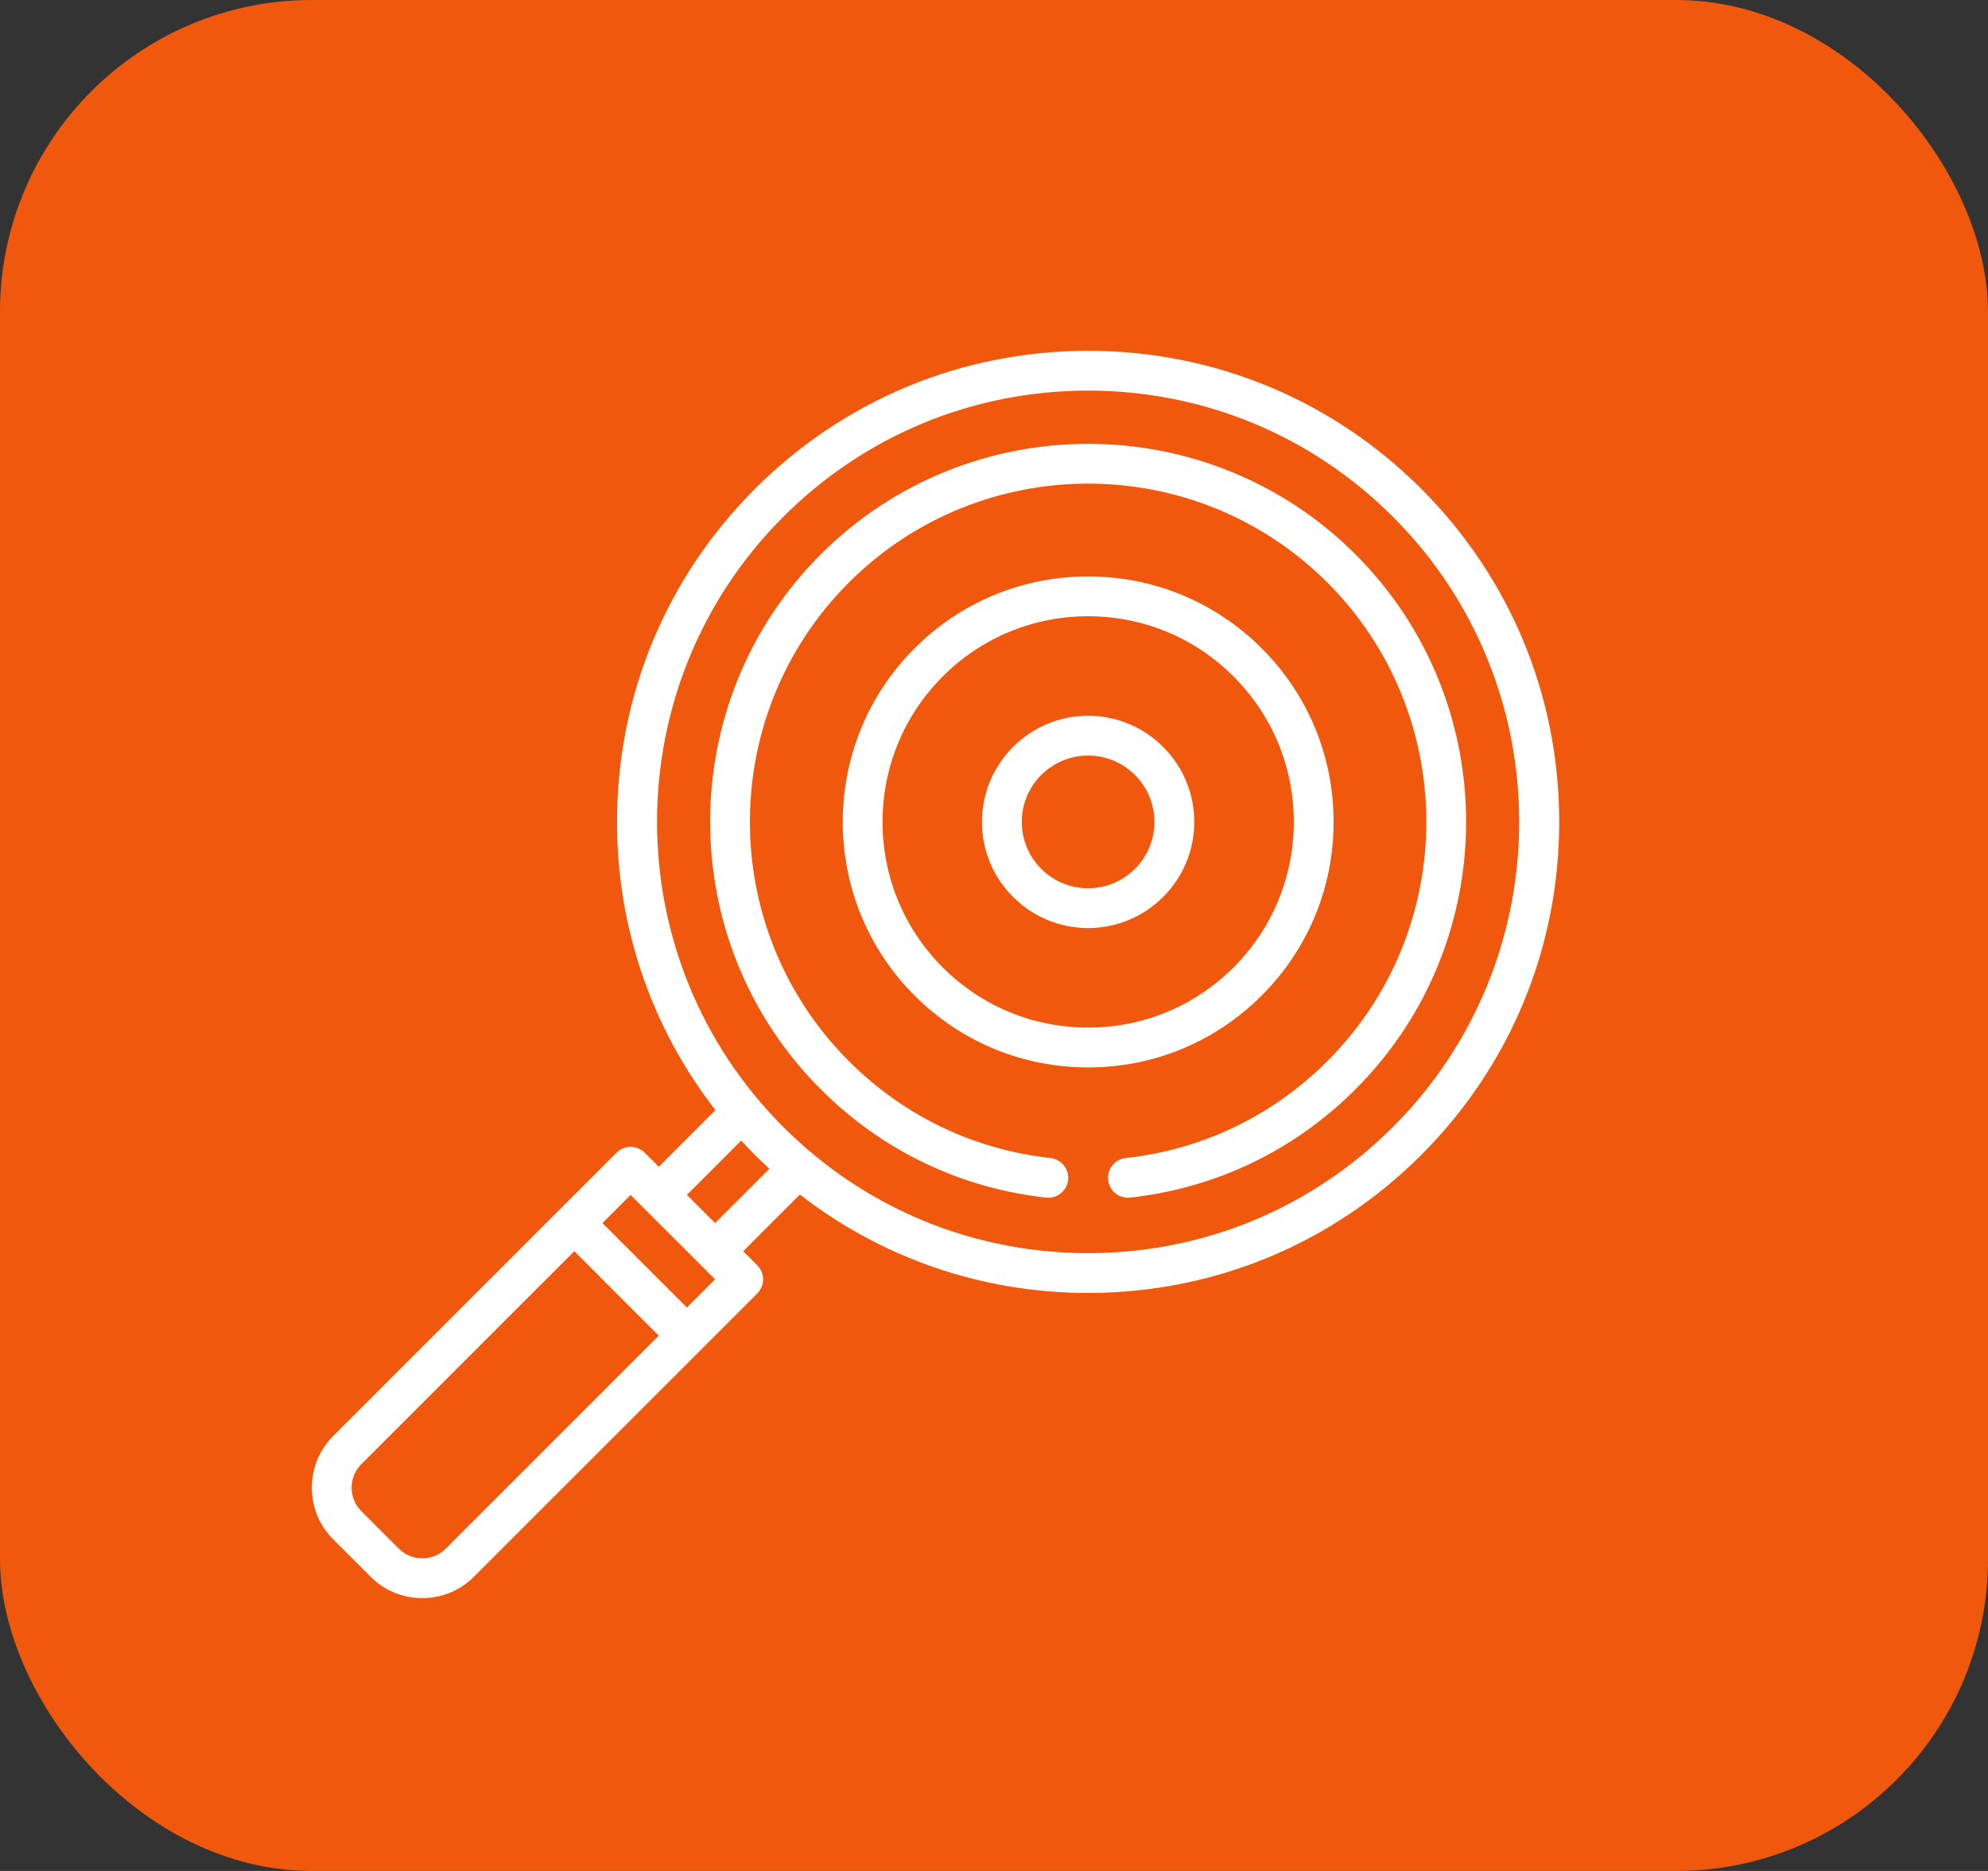
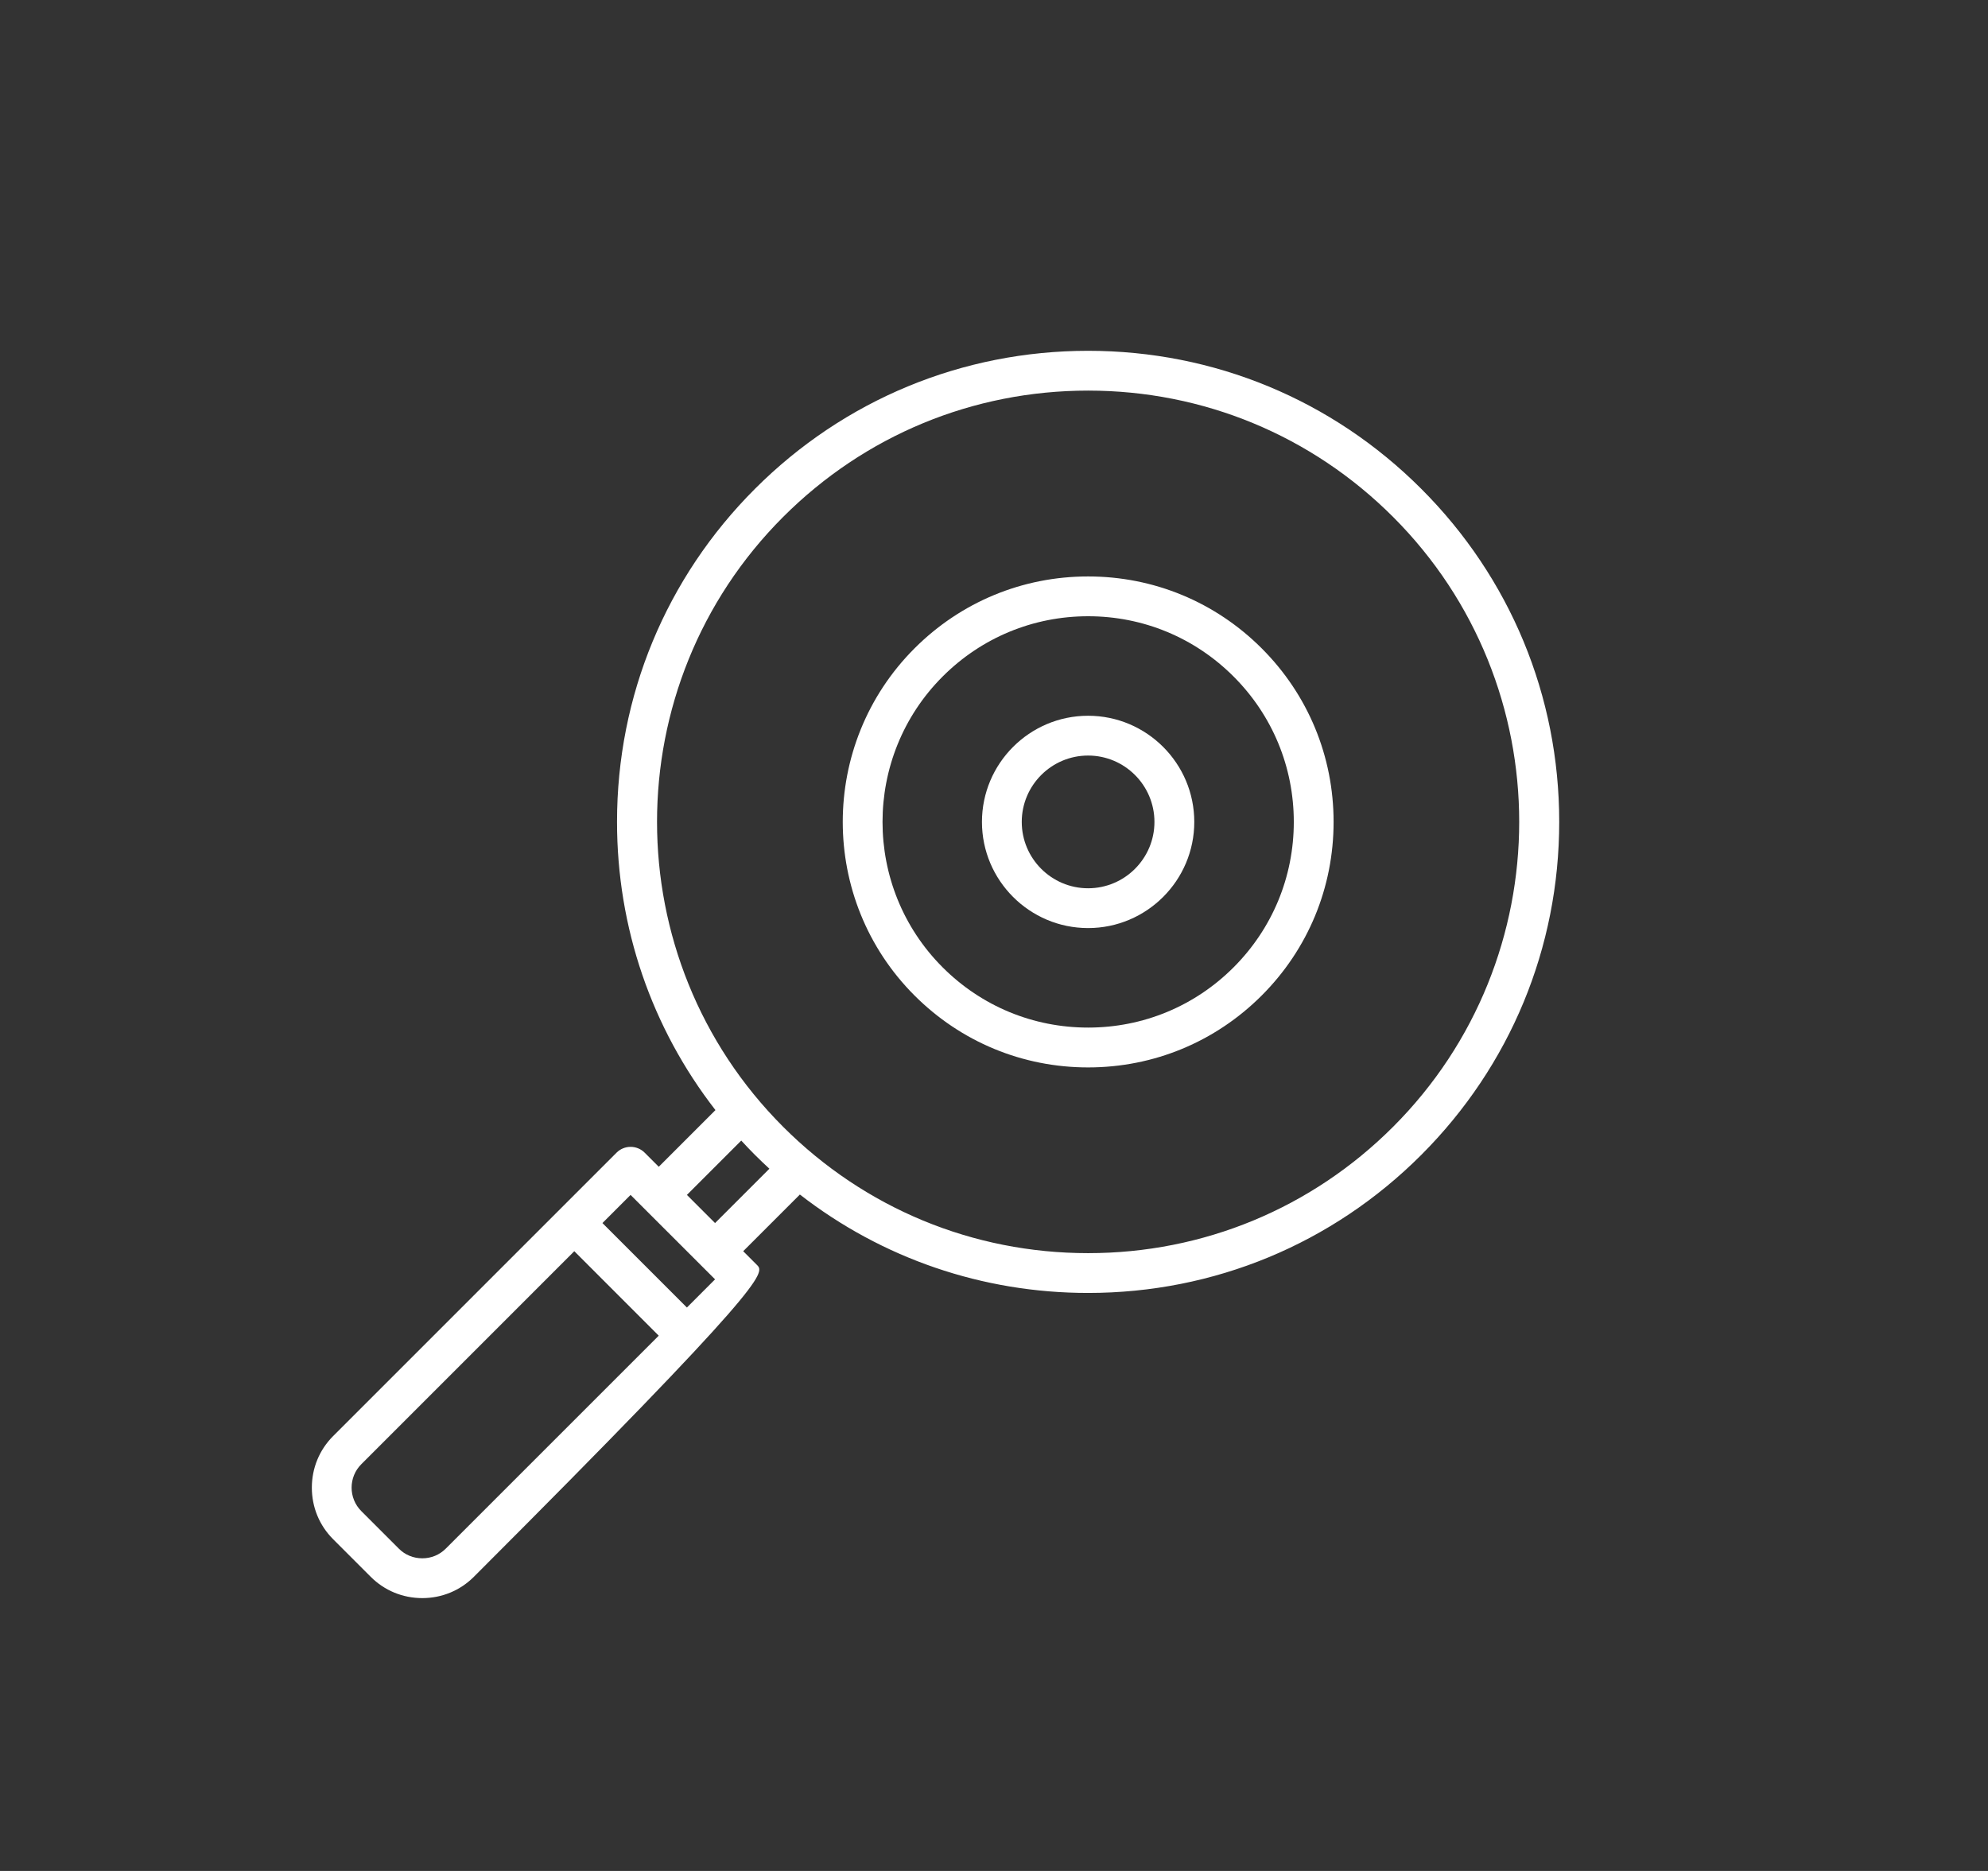
<svg xmlns="http://www.w3.org/2000/svg" width="51" height="48" viewBox="0 0 51 48" fill="none">
  <rect x="0" y="0" width="51" height="48" fill="#333333" stroke="none" />
-   <rect width="51" height="48" rx="8" fill="#F0580D" />
  <g clip-path="url(#clip0_1_19)">
-     <path d="M36.46 12.54C34.178 10.257 31.143 9 27.915 9C24.687 9 21.652 10.257 19.369 12.54C17.086 14.822 15.829 17.857 15.829 21.085C15.829 23.797 16.717 26.372 18.354 28.48L16.9 29.934L16.539 29.573C16.339 29.373 16.016 29.373 15.816 29.573L8.547 36.842C8.194 37.195 8 37.665 8 38.166C8 38.668 8.194 39.138 8.547 39.49L9.51 40.453C9.862 40.806 10.332 41 10.834 41C11.335 41 11.805 40.806 12.157 40.453L19.427 33.184C19.626 32.984 19.626 32.661 19.427 32.461L19.066 32.1L20.52 30.646C22.628 32.283 25.203 33.171 27.915 33.171C31.143 33.171 34.178 31.914 36.46 29.631C38.743 27.348 40 24.314 40 21.085C40 17.857 38.743 14.822 36.46 12.54ZM11.435 39.731C11.276 39.891 11.062 39.979 10.834 39.979C10.605 39.979 10.391 39.891 10.232 39.731L9.269 38.768C8.937 38.436 8.937 37.896 9.269 37.565L14.733 32.1L16.899 34.267L11.435 39.731ZM17.622 33.545L15.455 31.378L16.177 30.656L18.344 32.822L17.622 33.545ZM18.344 31.378L17.622 30.656L19.016 29.262C19.131 29.387 19.248 29.51 19.369 29.631C19.49 29.752 19.613 29.869 19.738 29.984L18.344 31.378ZM35.738 28.909C33.648 30.999 30.87 32.15 27.915 32.15C24.959 32.15 22.181 30.999 20.091 28.909C15.777 24.595 15.777 17.576 20.091 13.262C22.181 11.172 24.959 10.021 27.915 10.021C30.87 10.021 33.648 11.172 35.738 13.262C40.052 17.576 40.052 24.595 35.738 28.909Z" fill="white" />
+     <path d="M36.46 12.54C34.178 10.257 31.143 9 27.915 9C24.687 9 21.652 10.257 19.369 12.54C17.086 14.822 15.829 17.857 15.829 21.085C15.829 23.797 16.717 26.372 18.354 28.48L16.9 29.934L16.539 29.573C16.339 29.373 16.016 29.373 15.816 29.573L8.547 36.842C8.194 37.195 8 37.665 8 38.166C8 38.668 8.194 39.138 8.547 39.49L9.51 40.453C9.862 40.806 10.332 41 10.834 41C11.335 41 11.805 40.806 12.157 40.453C19.626 32.984 19.626 32.661 19.427 32.461L19.066 32.1L20.52 30.646C22.628 32.283 25.203 33.171 27.915 33.171C31.143 33.171 34.178 31.914 36.46 29.631C38.743 27.348 40 24.314 40 21.085C40 17.857 38.743 14.822 36.46 12.54ZM11.435 39.731C11.276 39.891 11.062 39.979 10.834 39.979C10.605 39.979 10.391 39.891 10.232 39.731L9.269 38.768C8.937 38.436 8.937 37.896 9.269 37.565L14.733 32.1L16.899 34.267L11.435 39.731ZM17.622 33.545L15.455 31.378L16.177 30.656L18.344 32.822L17.622 33.545ZM18.344 31.378L17.622 30.656L19.016 29.262C19.131 29.387 19.248 29.51 19.369 29.631C19.49 29.752 19.613 29.869 19.738 29.984L18.344 31.378ZM35.738 28.909C33.648 30.999 30.87 32.15 27.915 32.15C24.959 32.15 22.181 30.999 20.091 28.909C15.777 24.595 15.777 17.576 20.091 13.262C22.181 11.172 24.959 10.021 27.915 10.021C30.87 10.021 33.648 11.172 35.738 13.262C40.052 17.576 40.052 24.595 35.738 28.909Z" fill="white" />
    <path d="M32.368 16.634C31.178 15.444 29.597 14.789 27.914 14.789C26.232 14.789 24.651 15.444 23.461 16.634C21.006 19.089 21.006 23.085 23.461 25.54C24.651 26.73 26.232 27.385 27.914 27.385C29.597 27.385 31.178 26.73 32.368 25.54C33.557 24.351 34.212 22.769 34.212 21.087C34.212 19.405 33.557 17.823 32.368 16.634ZM31.646 24.818C30.649 25.815 29.324 26.363 27.915 26.363C26.505 26.363 25.18 25.815 24.183 24.818C22.126 22.761 22.126 19.413 24.183 17.356C25.18 16.359 26.505 15.81 27.915 15.81C29.324 15.81 30.649 16.359 31.646 17.356C32.642 18.352 33.191 19.677 33.191 21.087C33.191 22.496 32.642 23.821 31.646 24.818Z" fill="white" />
    <path d="M27.914 18.363C26.413 18.363 25.191 19.585 25.191 21.087C25.191 22.588 26.413 23.81 27.914 23.81C29.416 23.81 30.638 22.588 30.638 21.087C30.638 19.585 29.416 18.363 27.914 18.363ZM27.914 22.789C26.976 22.789 26.212 22.025 26.212 21.087C26.212 20.148 26.976 19.384 27.914 19.384C28.853 19.384 29.616 20.148 29.616 21.087C29.616 22.025 28.853 22.789 27.914 22.789Z" fill="white" />
-     <path d="M34.775 14.224C30.992 10.441 24.837 10.441 21.054 14.224C17.272 18.006 17.272 24.161 21.054 27.944C22.628 29.518 24.628 30.48 26.837 30.725C27.117 30.756 27.369 30.555 27.401 30.274C27.432 29.994 27.23 29.741 26.95 29.71C24.974 29.491 23.185 28.63 21.776 27.222C18.392 23.837 18.392 18.33 21.776 14.946C25.161 11.561 30.668 11.561 34.053 14.946C37.437 18.33 37.437 23.837 34.053 27.222C32.644 28.63 30.855 29.491 28.879 29.71C28.599 29.741 28.397 29.994 28.428 30.274C28.457 30.535 28.678 30.728 28.935 30.728C28.954 30.728 28.973 30.727 28.992 30.725C31.201 30.48 33.201 29.518 34.775 27.944C38.557 24.161 38.557 18.006 34.775 14.224Z" fill="white" />
  </g>
  <defs>
    <clipPath id="clip0_1_19">
      <rect width="32" height="32" fill="white" transform="translate(8 9)" />
    </clipPath>
  </defs>
</svg>